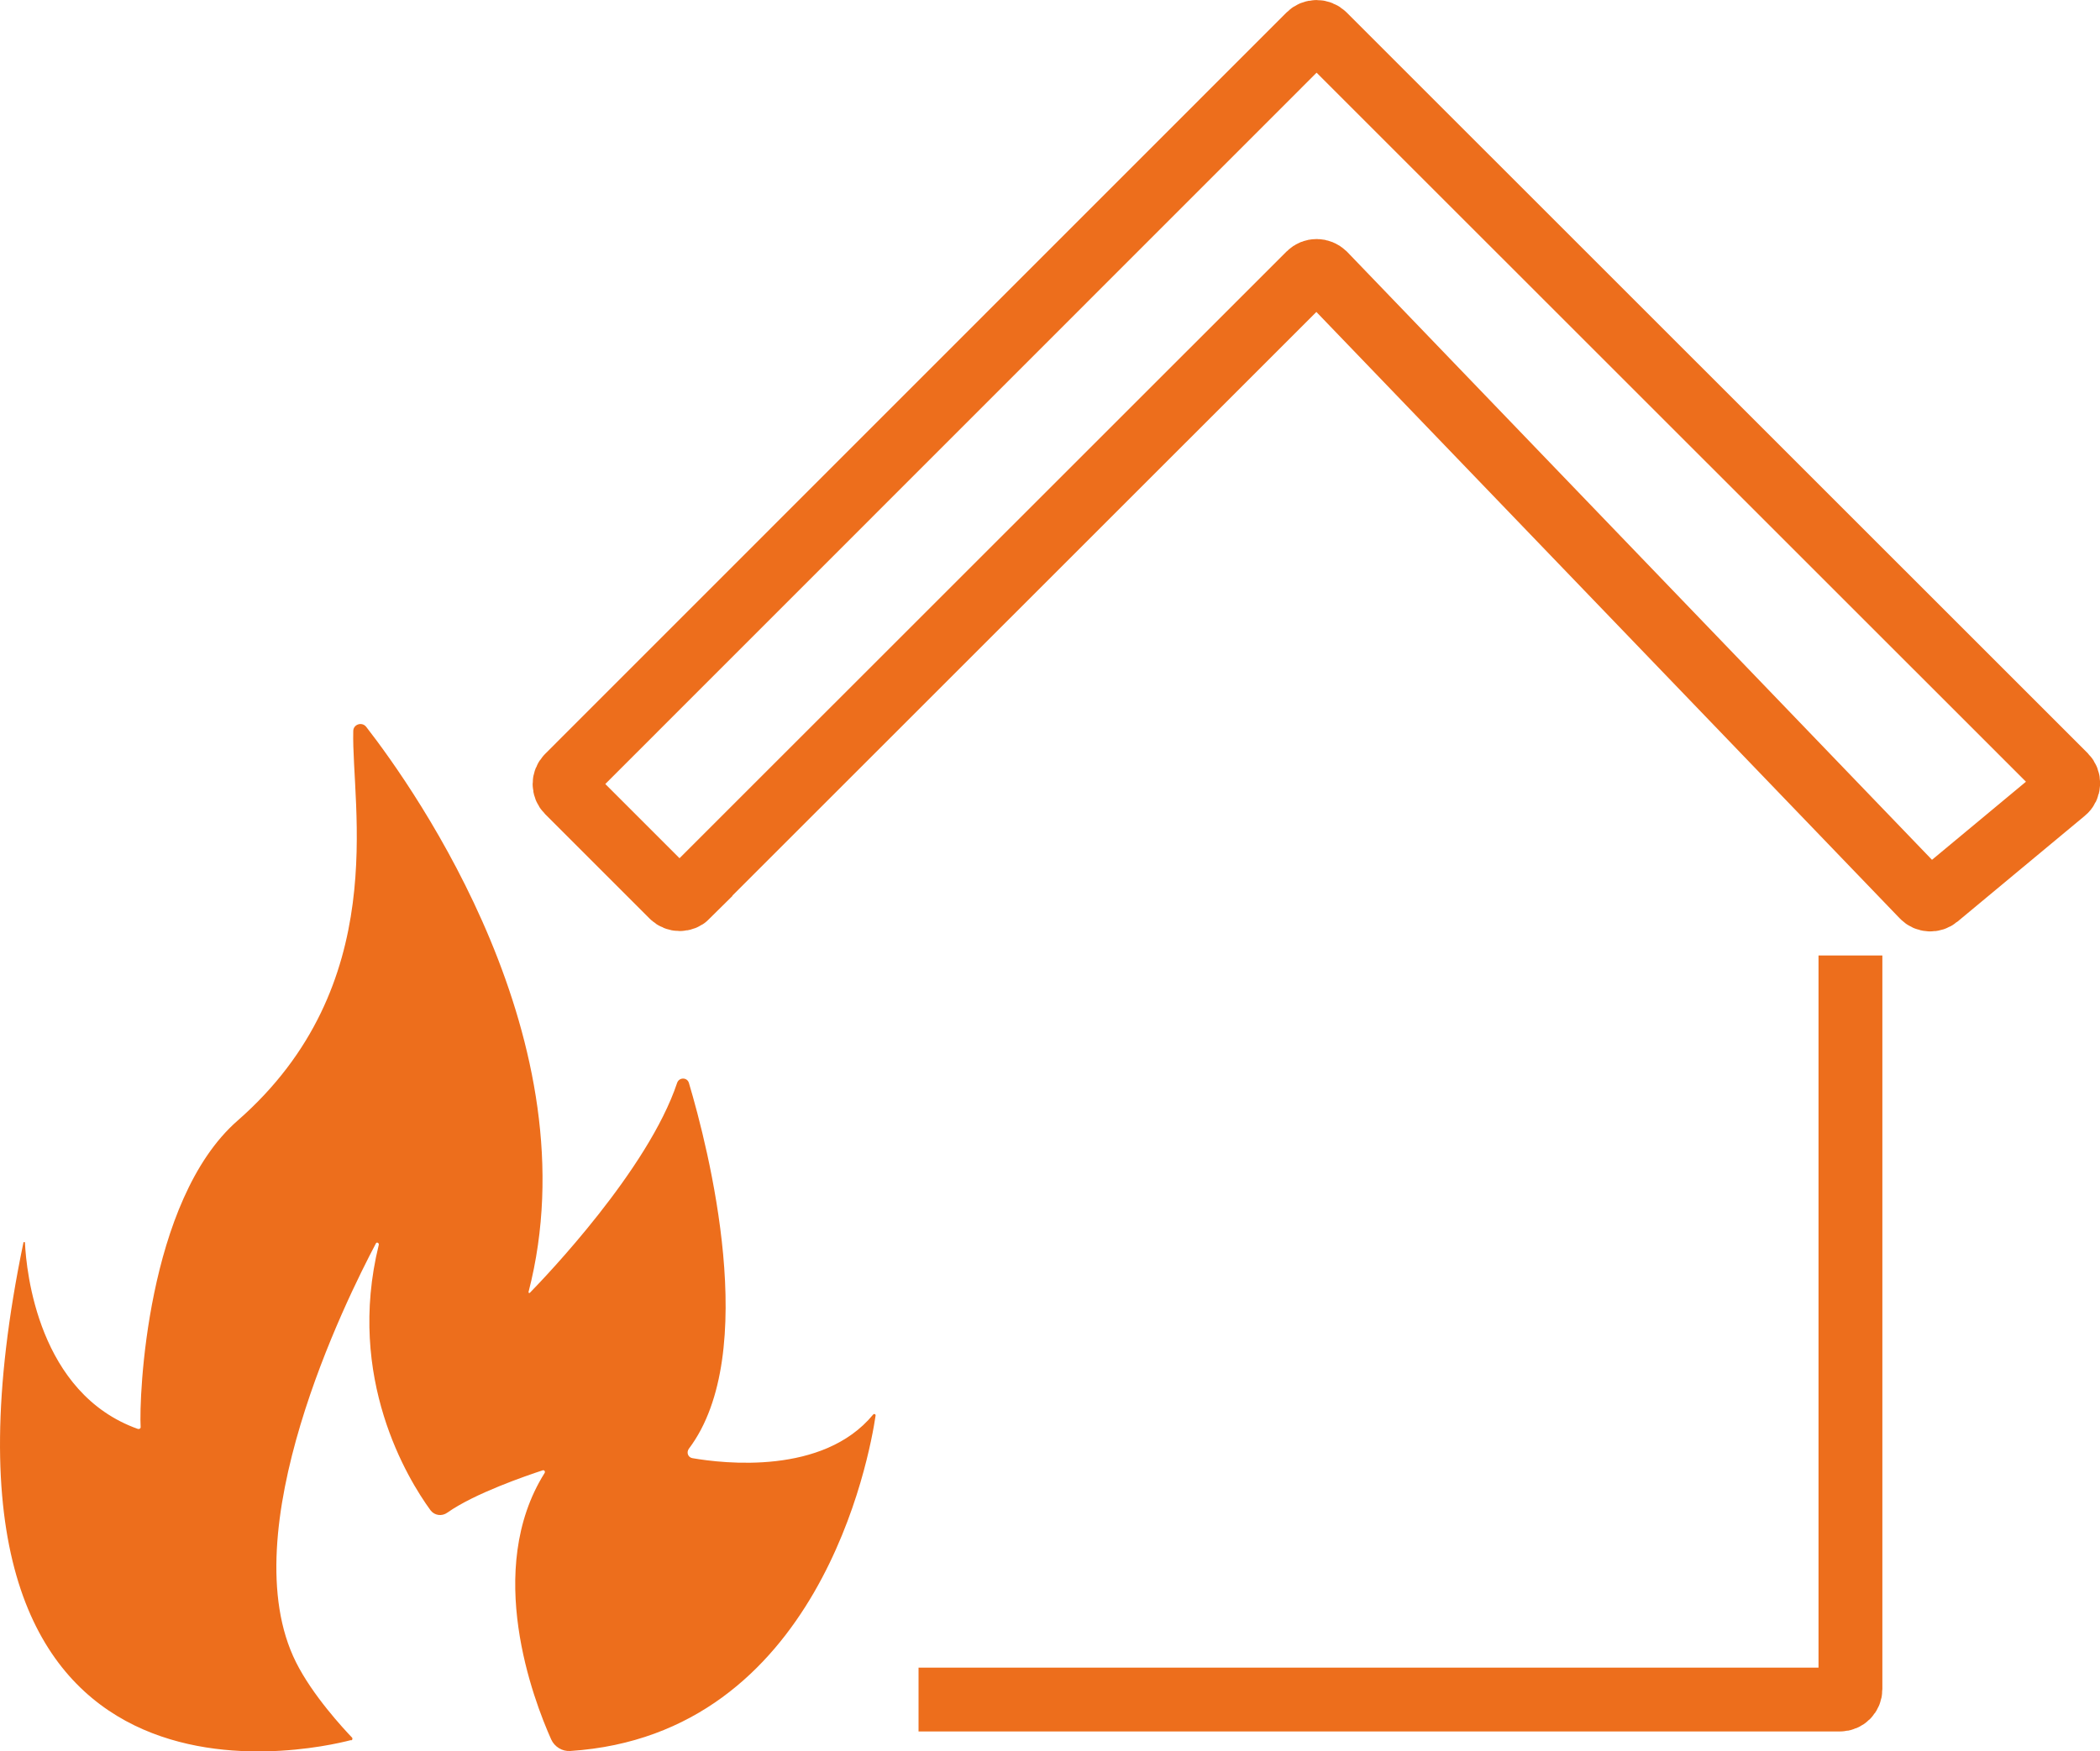
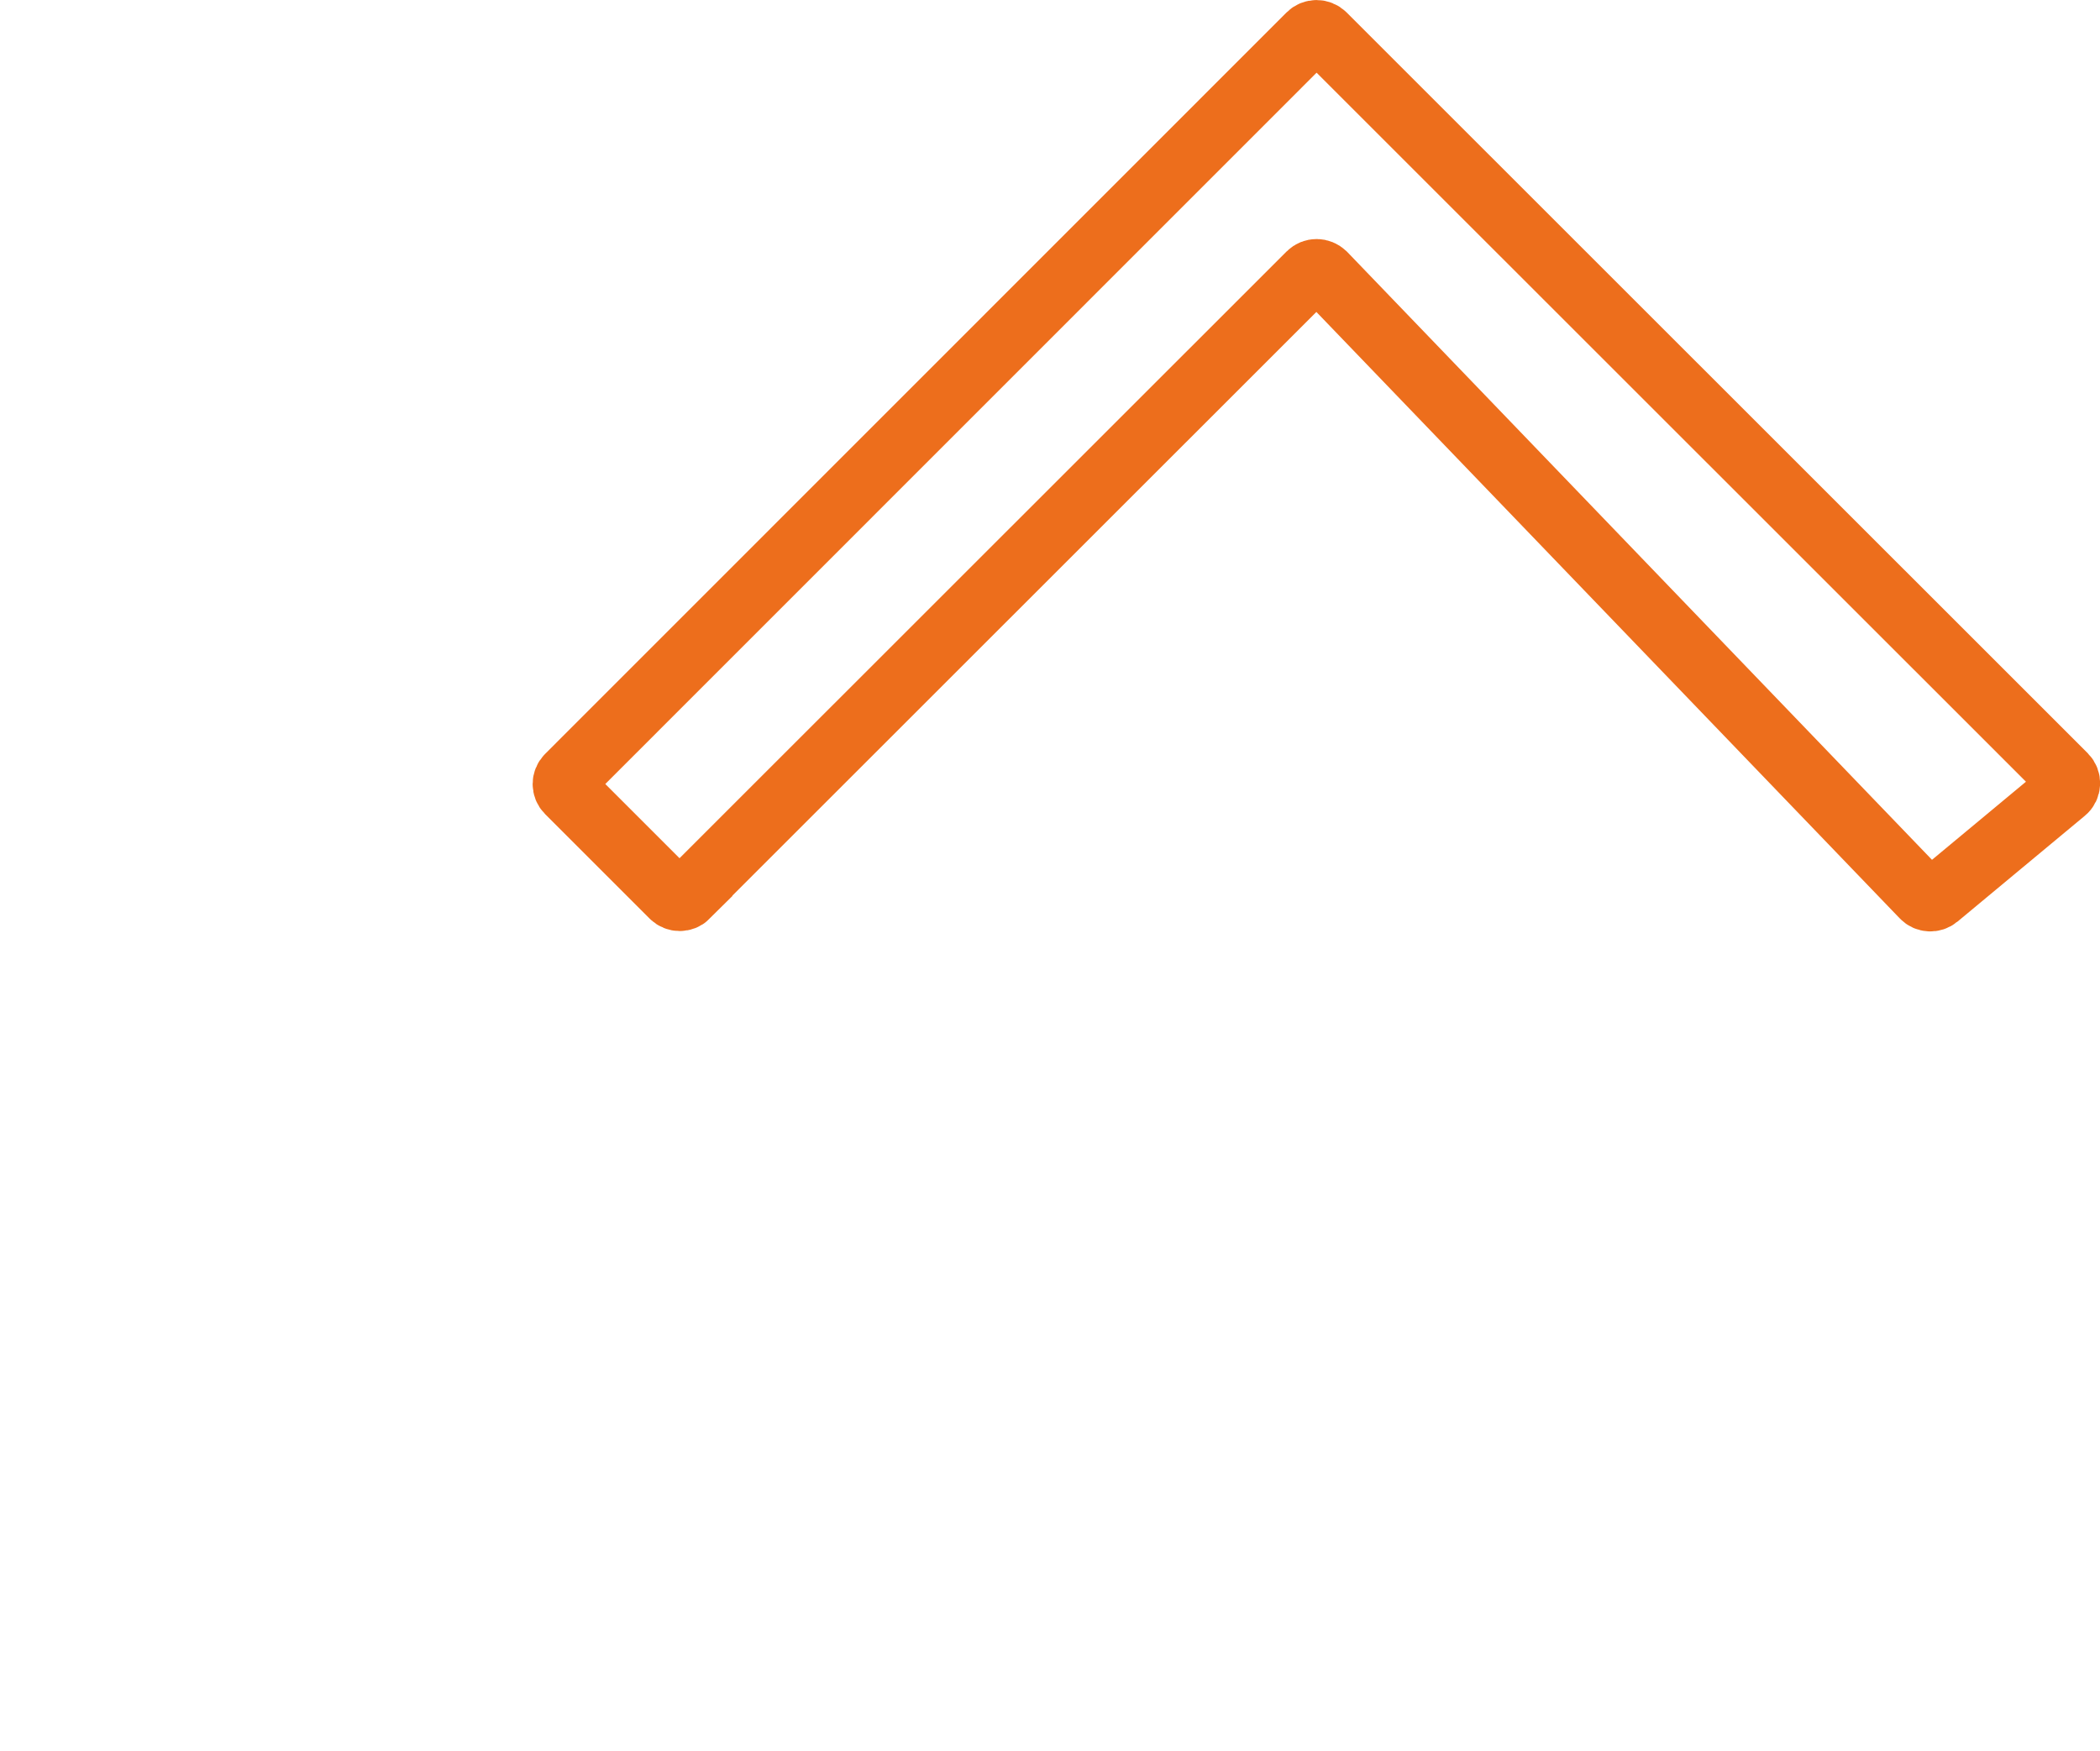
<svg xmlns="http://www.w3.org/2000/svg" id="Ebene_1" data-name="Ebene 1" viewBox="0 0 108.55 90.55">
  <defs>
    <style>
      .cls-1 {
        fill: none;
        stroke: #ed6e1c;
        stroke-miterlimit: 10;
        stroke-width: 3.3px;
      }

      .cls-2 {
        fill: #ed6e1c;
        stroke-width: 0px;
      }
    </style>
  </defs>
-   <path class="cls-1" d="M47.48,87.87h47.63c.3,0,.54-.24.54-.54v-37.93" />
  <path class="cls-1" d="M35.51,46.32L67.67,14.17c.22-.22.56-.21.78,0l30.94,32.17c.2.21.52.22.74.04l6.58-5.47c.25-.2.26-.58.04-.8L68.44,1.81c-.21-.21-.56-.21-.77,0L29.34,40.15c-.21.21-.21.56,0,.77l5.41,5.41c.21.21.56.21.77,0Z" />
-   <path class="cls-2" d="M18.13,89.97c-2.02.53-23.37,5.38-16.92-25.72,0-.04.08-.05.08,0,.07,1.49.69,7.8,5.84,9.63.07.02.15-.03.14-.1-.09-1.48.29-11.71,5.01-15.84,8-7,5.88-16.25,5.98-20.14,0-.35.45-.5.67-.22,2.58,3.32,11.73,16.32,8.39,29.22-.01.04.04.07.07.04.81-.83,6.11-6.36,7.61-10.85.1-.3.52-.3.61,0,1,3.36,3.72,13.98,0,18.91-.14.19-.05.45.18.49,1.62.28,6.76.88,9.34-2.25.05-.06.14-.03.13.05-.31,2.1-2.92,16.5-15.78,17.34-.42.03-.82-.22-.99-.6-.92-2.06-3.48-8.76-.34-13.77.05-.08-.02-.17-.1-.14-.82.27-3.52,1.19-4.93,2.19-.28.2-.66.15-.87-.13-1.17-1.61-4.37-6.82-2.67-13.72.02-.1-.11-.16-.15-.07-1.52,2.87-7.5,14.91-4.13,21.65.86,1.72,2.46,3.44,2.89,3.89.05.05.03.14-.04.15Z" />
</svg>